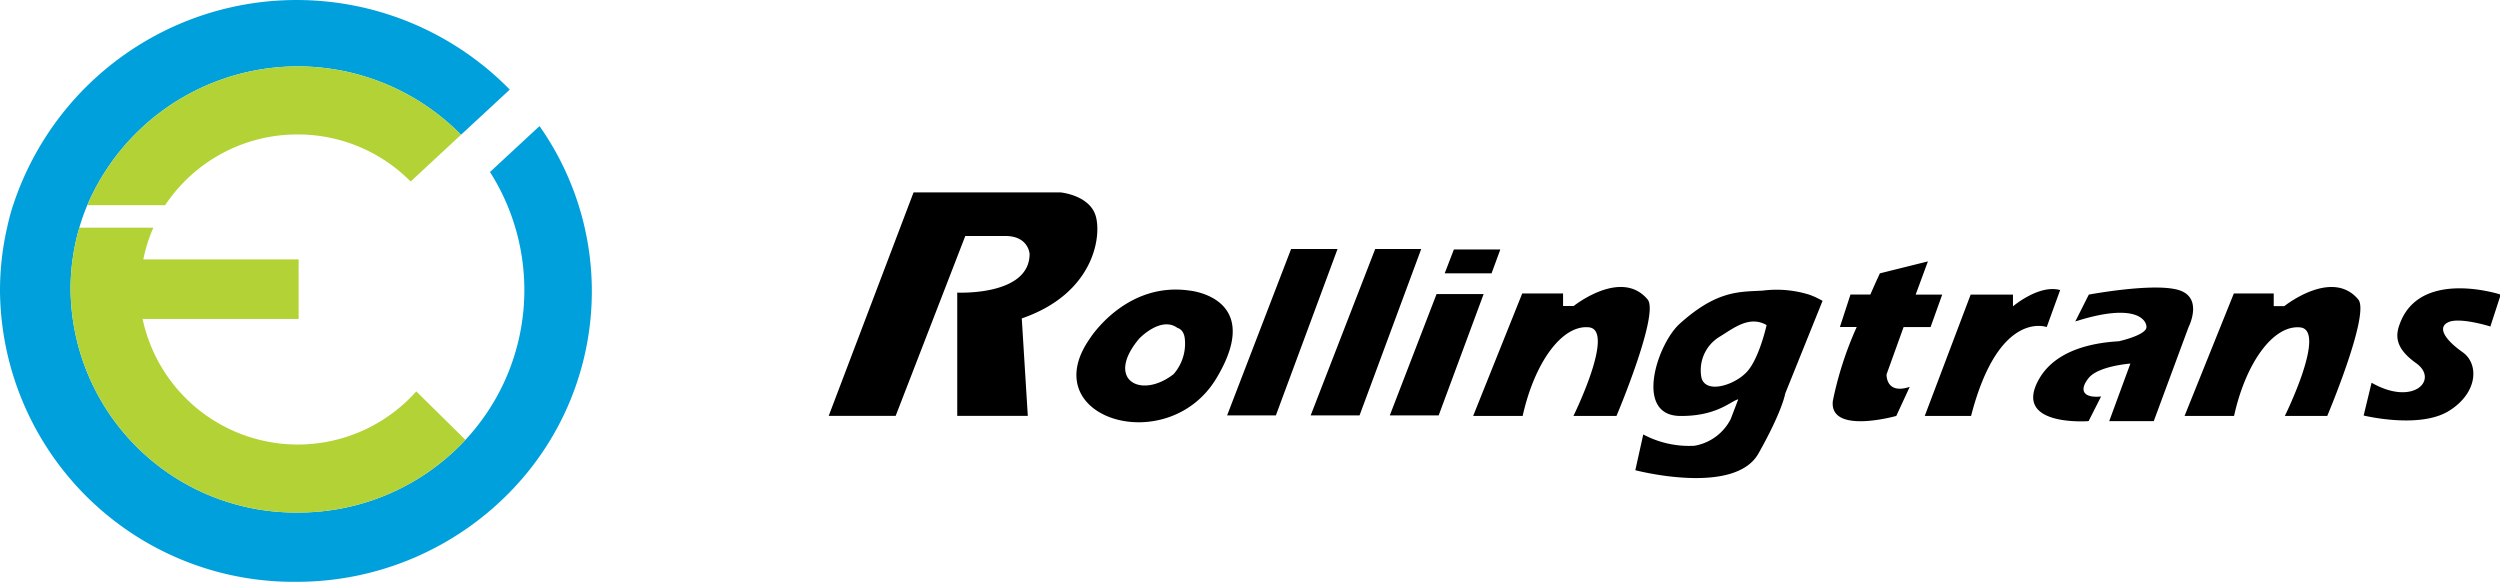
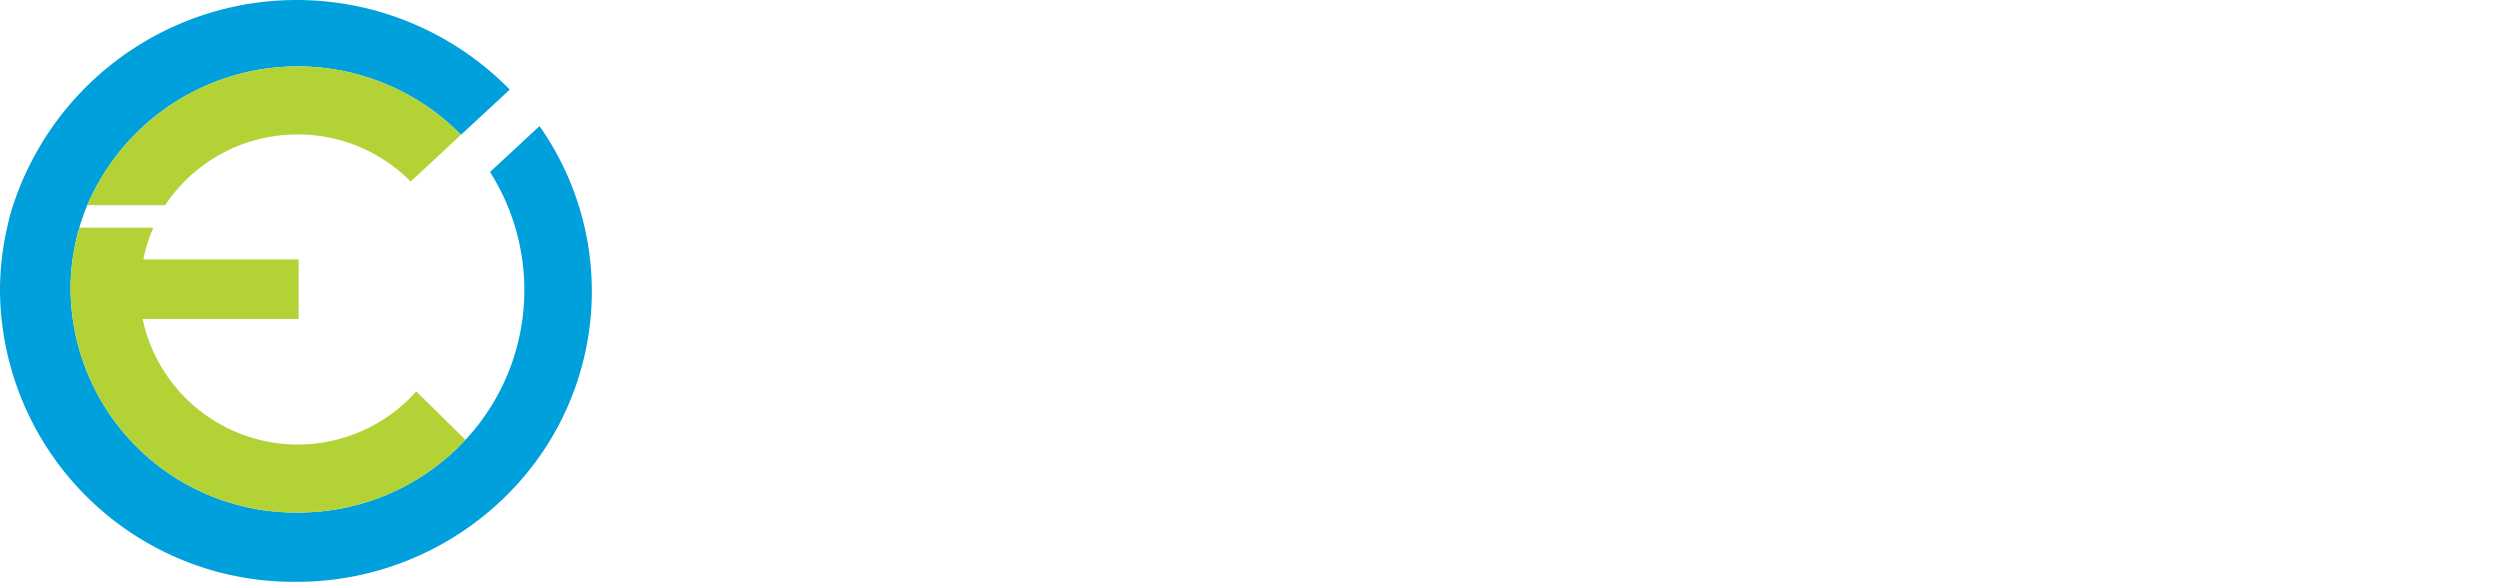
<svg xmlns="http://www.w3.org/2000/svg" viewBox="0 0 236.33 55.01">
  <defs>
    <style>
      .cls-1{fill:#000;}
      .cls-2{fill:#00a0dc;}
      .cls-3{fill:#b2d235;}
      #Path_365{
      transform-origin: 11.9%;
      animation-name: spin;
      animation-duration: 2.5s;
      animation-iteration-count: infinite;
      animation-timing-function: linear;
      }
      @keyframes spin {
      from {
      transform:rotate(0deg);
      }
      to {
      transform:rotate(360deg);
      }
      }
    </style>
  </defs>
  <title>logo-spin</title>
  <g id="圖層_2" data-name="圖層 2">
    <g id="Layer_2" data-name="Layer 2">
      <g id="Group_427" data-name="Group 427">
-         <path id="Path_364" data-name="Path 364" class="cls-1" d="M86.36,18.19h13.91s2.76.26,3.32,2.26-.25,7.33-7,9.65l.57,9.21H90.49V27.66S97.33,28,97.33,24c0,0-.1-1.69-2.28-1.69h-3.8l-6.58,17H78.34ZM115,35.74c-4.57,7.65-17.23,3.83-12-3.7,0,0,3.38-5.45,9.46-4.57C112.43,27.47,119.58,28.1,115,35.74ZM112,32c-.1-.89-.69-1-.69-1-1.57-1.15-3.61,1-3.61,1-3.28,3.88.14,5.79,3.24,3.37A4.37,4.37,0,0,0,112,32Zm4,7.27h4.61l5.83-15.73h-4.39Zm7.9,0h4.62l5.83-15.73H130Zm7.48,0H136l4.25-11.47h-4.45ZM141,25.84h-4.43l.87-2.26h4.39Zm31.29,2.6-3.53,8.76s-.25,1.63-2.53,5.67-11.64,1.58-11.64,1.58l.75-3.38a9.21,9.21,0,0,0,4.83,1.07,4.75,4.75,0,0,0,3.43-2.51l.72-1.88c-.66.12-2,1.62-5.53,1.57-4.33-.07-2.13-6.8,0-8.72,3.54-3.19,5.66-3,7.86-3.13a10.37,10.37,0,0,1,4.46.41l.44.18c.28.13.53.26.74.38ZM167,30.73c-1.63-.94-3.14.31-4.39,1.07a3.7,3.7,0,0,0-1.76,3.94c.44,1.5,3.07.69,4.26-.56S167,30.73,167,30.73Zm-27.74,8.59h4.68c1.11-5,3.69-8.62,6.25-8.38s-1.45,8.38-1.45,8.38h4.07s4.06-9.6,2.95-11c-2.49-3-7,.61-7,.61h-1V27.74H143.9Zm40.69-8.4h2.55l1.1-3.07h-2.51l1.16-3.14-4.54,1.13s-.38.8-.9,2h-1.88l-1,3.07h1.59a32.9,32.9,0,0,0-2.26,7c-.34,3.2,6,1.41,6,1.41l1.27-2.75c-2.28.76-2.19-1.18-2.19-1.18Zm2,8.4h4.38c2.61-10.12,7.15-8.4,7.15-8.4l1.27-3.5c-2-.56-4.46,1.54-4.46,1.54V27.85h-4Zm14.23-8.93c5.55-1.78,6.73-.23,6.73.53s-2.61,1.34-2.61,1.34c-4.29.25-6.48,1.77-7.49,3.48-2.73,4.64,4.63,4.07,4.63,4.07l1.18-2.33c-1.69.17-2.1-.59-1.18-1.74s3.95-1.37,3.95-1.37l-2,5.44h4.21l3.29-8.89s1.43-2.78-.93-3.5-8.5.43-8.5.43Zm39.22.53,1-3.07s-7.34-2.41-9.43,2.48c-.5,1.18-.76,2.44,1.43,4s-.25,4.12-4.21,1.85l-.75,3.1s5.21,1.28,8-.4,2.95-4.46,1.35-5.59-2.44-2.32-1.35-2.83,4,.41,4,.41Zm-28.89,8.4h4.68c1.1-5,3.69-8.62,6.25-8.37s-1.45,8.37-1.45,8.37H220s4.05-9.6,2.94-11c-2.48-3-7,.62-7,.62h-1V27.74h-3.77Z" />
        <g id="Group_426" data-name="Group 426">
          <path id="Path_365" data-name="Path 365" class="cls-2" d="M51,11.92l-4.68,4.34A20.79,20.79,0,0,1,44,41.58a21.55,21.55,0,0,1-15.85,6.87A21.27,21.27,0,0,1,6.67,27.36a20.66,20.66,0,0,1,.83-5.84,19.75,19.75,0,0,1,.75-2.12,21.65,21.65,0,0,1,35.33-6.66l4.61-4.27A28.21,28.21,0,0,0,1.24,19.4C1,20.1.83,20.8.67,21.52a26.83,26.83,0,0,0-.67,6A27.74,27.74,0,0,0,28,55a28.14,28.14,0,0,0,20.58-8.88A27.12,27.12,0,0,0,51,11.92Z" />
          <path id="Path_366" data-name="Path 366" class="cls-3" d="M44,41.58a21.55,21.55,0,0,1-15.85,6.87A21.27,21.27,0,0,1,6.67,27.36a20.66,20.66,0,0,1,.83-5.84h7a14.25,14.25,0,0,0-.95,3H28.23v5.63H13.48A15,15,0,0,0,39.35,37ZM28.12,12.71a15,15,0,0,1,10.7,4.45l4.76-4.42A21.65,21.65,0,0,0,8.25,19.4h7.36A15,15,0,0,1,28.12,12.71Z" />
        </g>
      </g>
    </g>
  </g>
</svg>